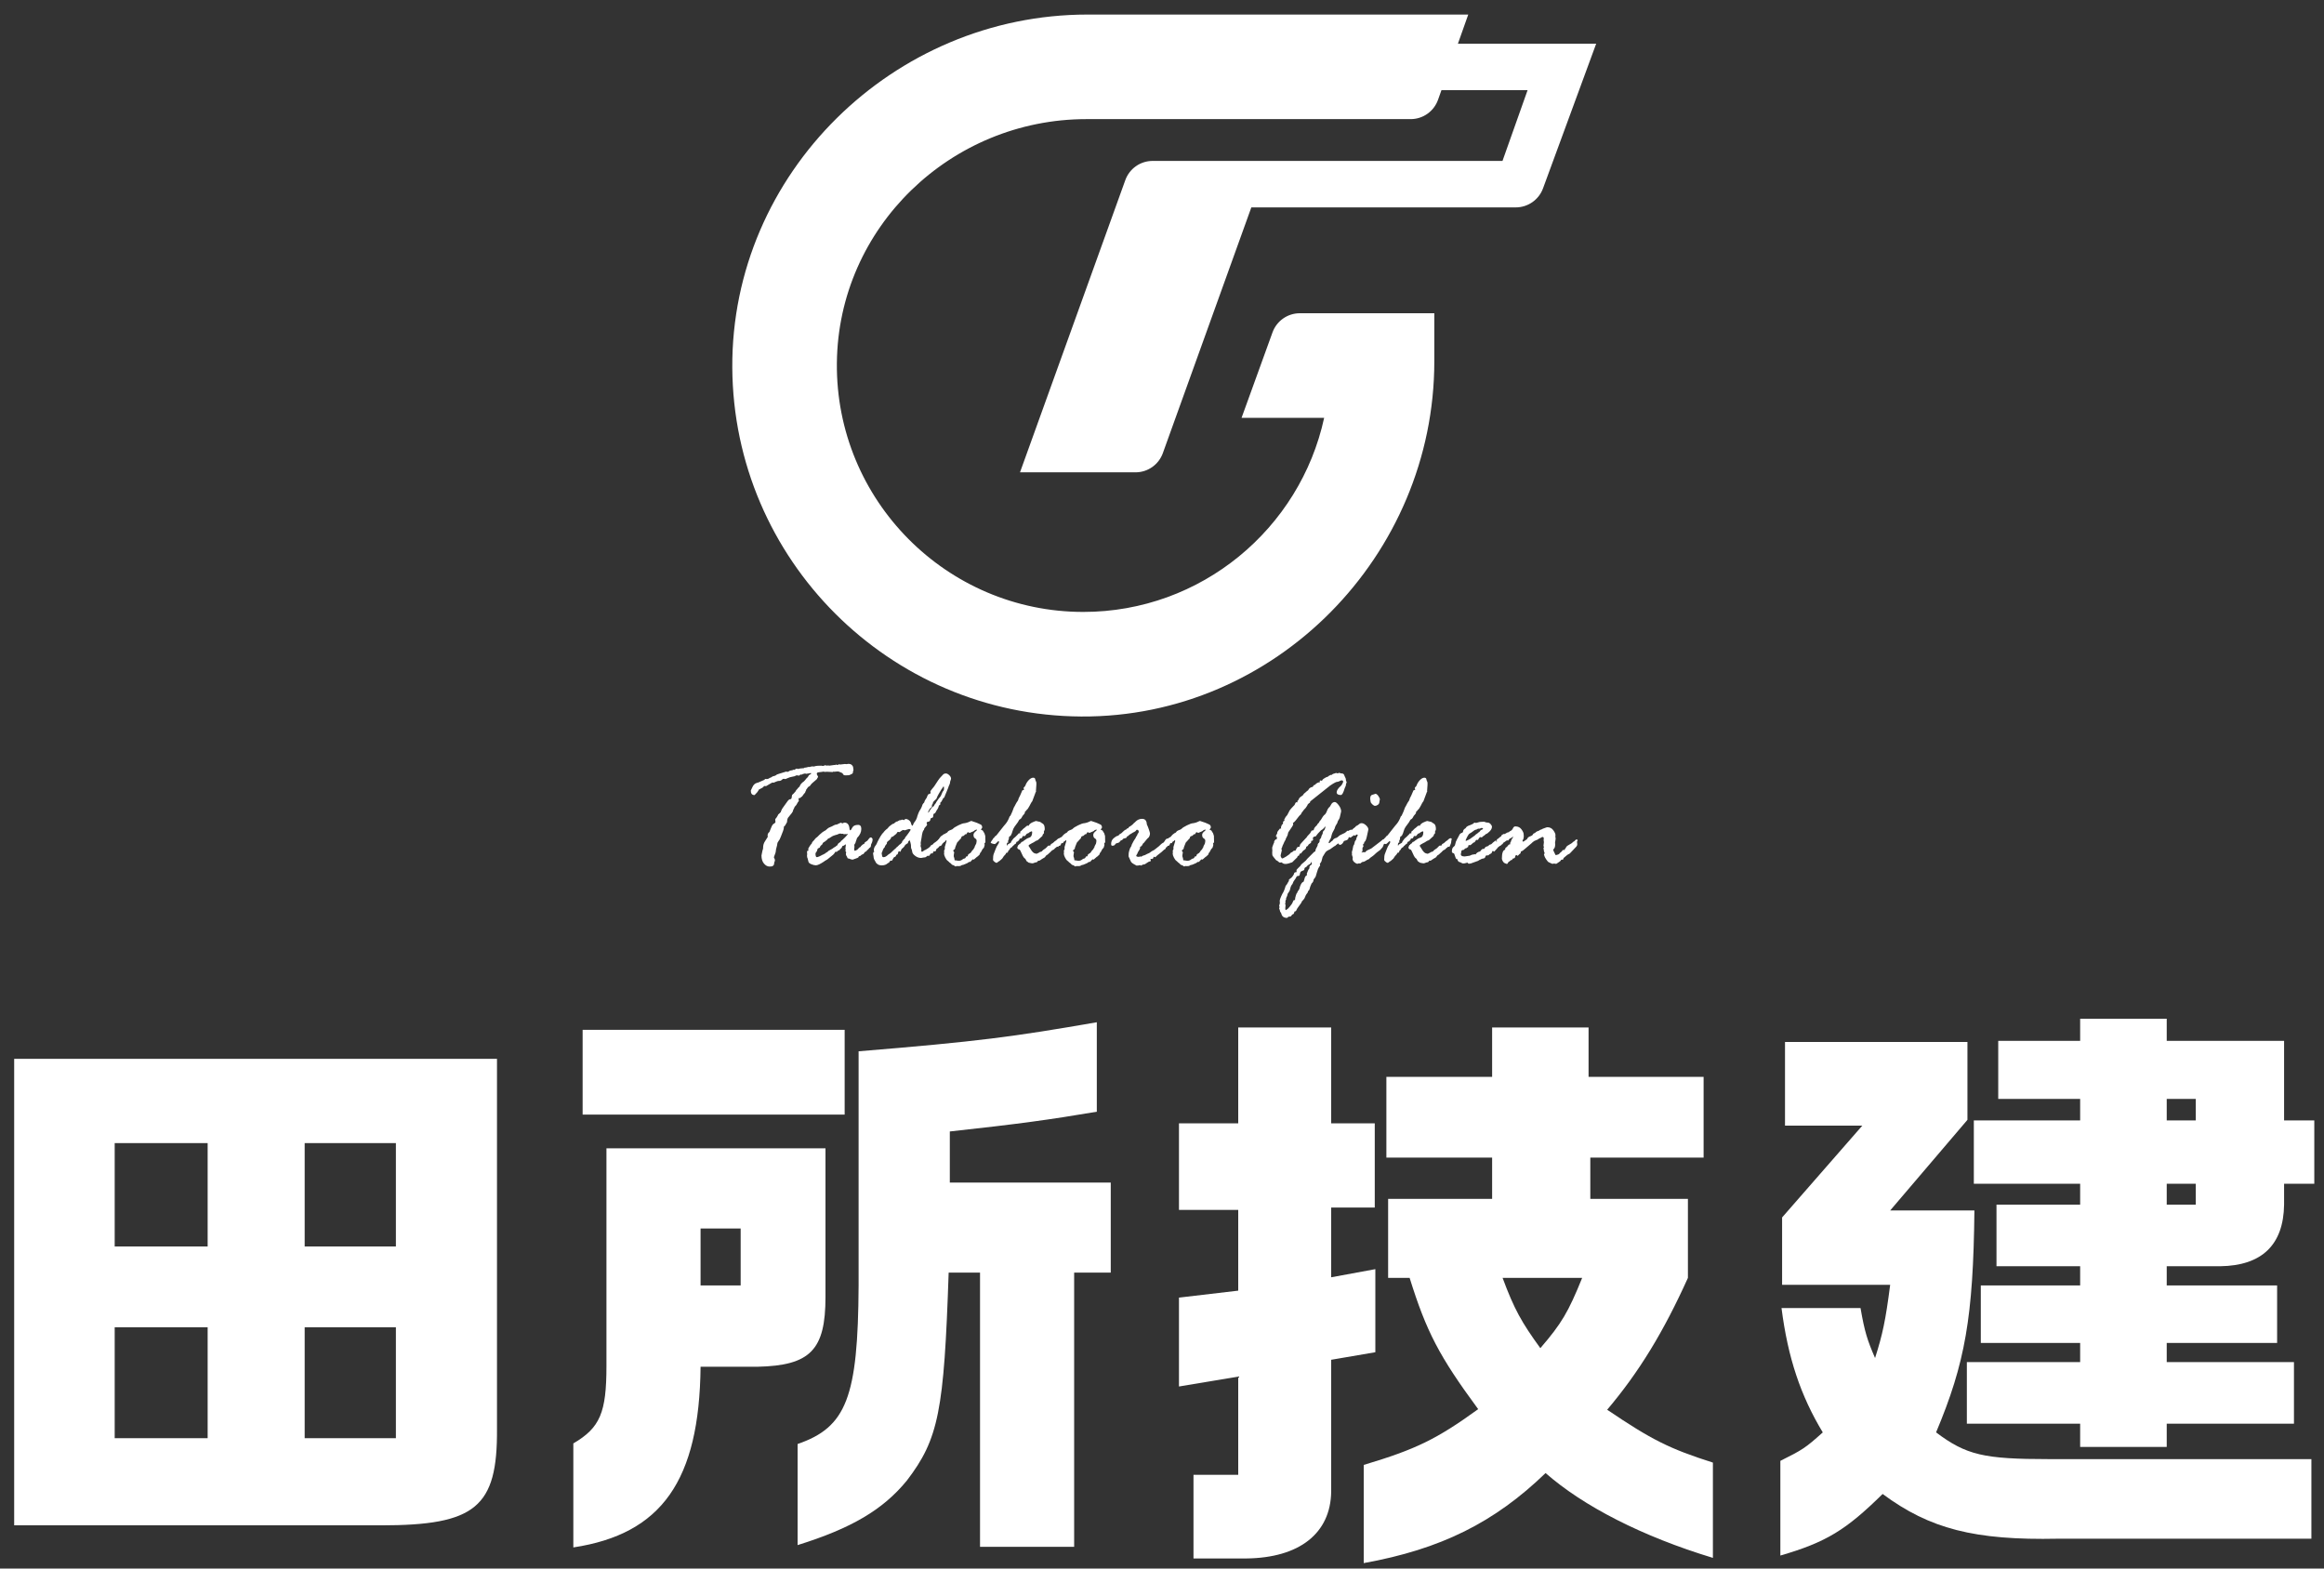
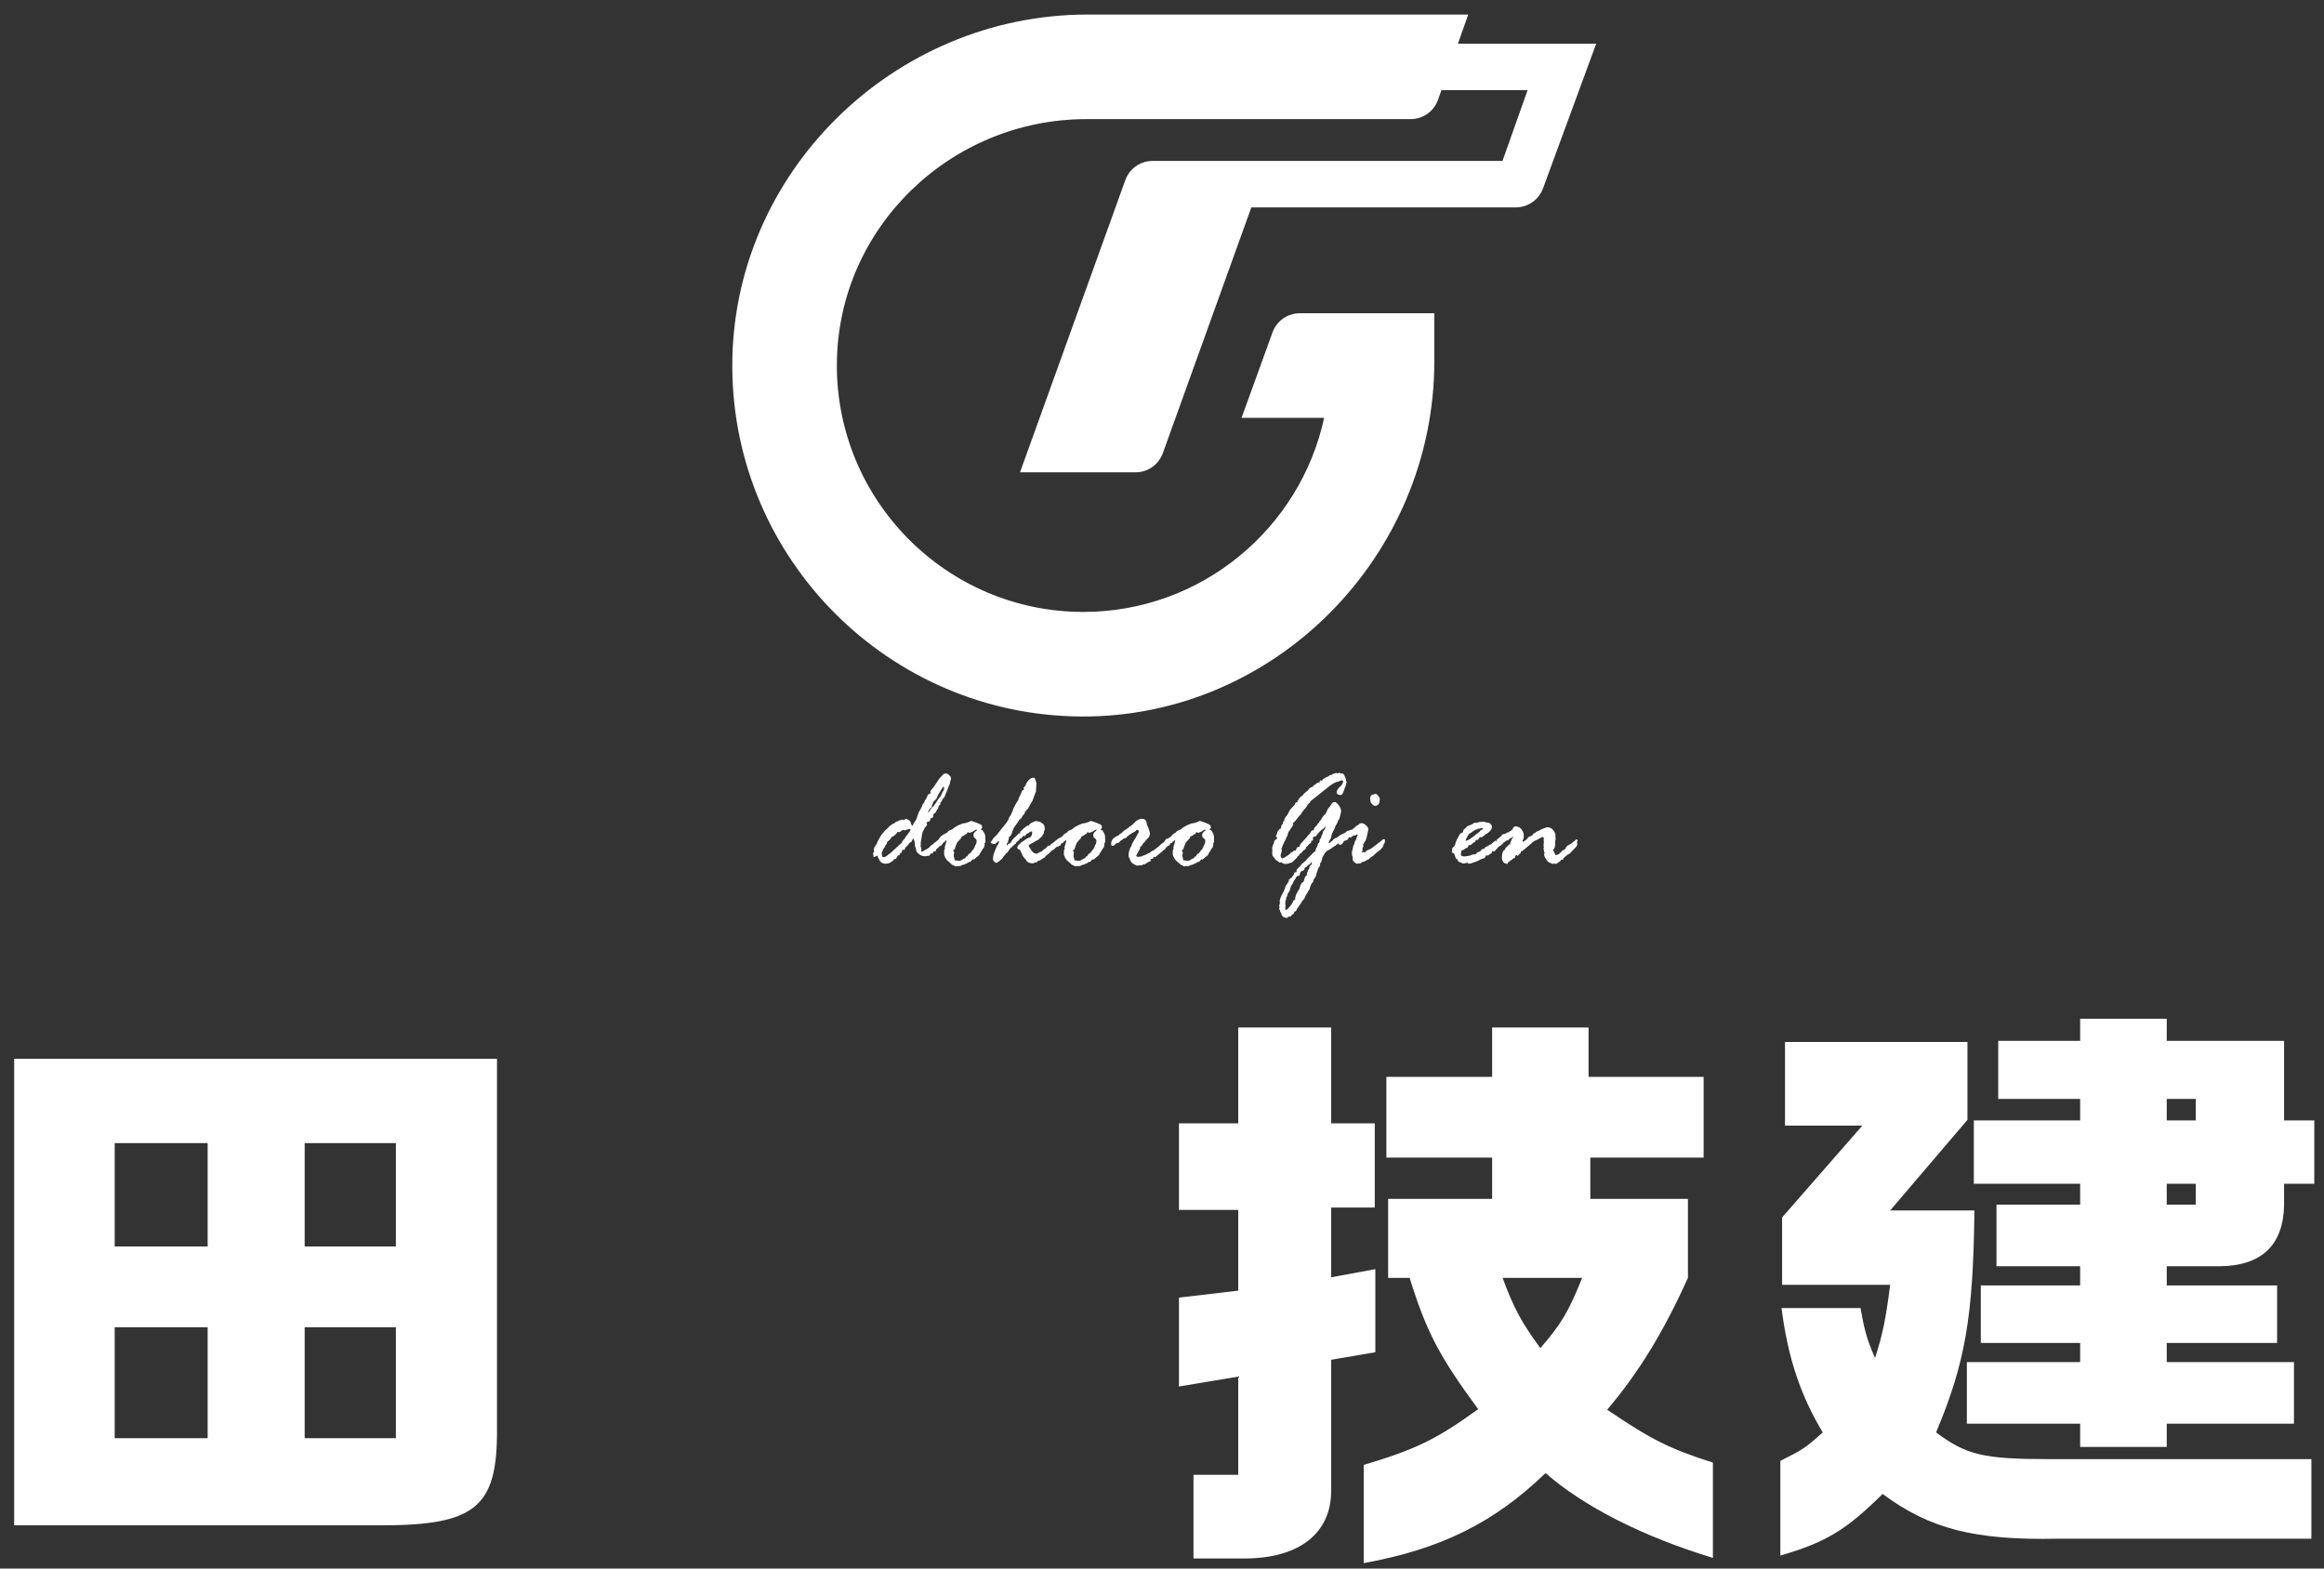
<svg xmlns="http://www.w3.org/2000/svg" viewBox="0 0 800 540">
  <rect x="0" y="0" width="800" height="540" fill="#333333" stroke="none" />
  <defs>
    <style>.cls-1{fill:#fff;stroke-width:0px;}</style>
  </defs>
  <g id="_レイヤー_3">
    <path class="cls-1" d="M171.08,364.53v127.4c.2,27-7.4,33.2-40,33.2H4.88v-160.6h166.2ZM71.48,429.13v-35.6h-32v35.6h32ZM71.48,456.93h-32v38.2h32v-38.2ZM136.28,429.13v-35.6h-31.4v35.6h31.4ZM104.88,456.93v38.2h31.4v-38.2h-31.4Z" />
-     <path class="cls-1" d="M284.16,395.33v51.2c0,18.2-5.2,23.6-23.4,24h-19.6c-.4,39.2-13.4,57.6-43.8,62.2v-35.8c9.2-5.4,11.4-10.6,11.4-26.6v-75h75.4ZM200.56,354.53h90.2v29.2h-90.2v-29.2ZM254.96,442.53v-19.6h-13.8v19.6h13.8ZM295.56,361.93c41.4-3.4,53.2-5,82-10v30.8c-16.6,2.8-26.8,4.2-50.6,6.8v17.6h55.4v31h-12.6v94.4h-32.4v-94.4h-10.8c-1.6,47.6-3.4,57.2-14.4,71.6-8.2,10-19,16.4-37.6,22.2v-34.8c16.8-5.8,20.8-16,21-54.6v-80.6Z" />
    <path class="cls-1" d="M405.84,386.73h20.4v-33h32v33h15v29h-15v24l15.2-2.8v28.6l-15.2,2.6v45.4c-.2,14.4-11,22.8-29.2,23h-18.2v-28.8h15.4v-33.8l-20.4,3.4v-30.6l20.4-2.4v-27.8h-20.4v-29.8ZM477.84,439.93v-27.2h35.8v-14.2h-36.4v-27.8h36.4v-17h33.2v17h39.6v27.8h-39v14.2h33.6v27.2c-8.4,18.6-16.8,32.4-27.8,45.4,15.4,10.4,21.4,13.4,36.4,18.2v32.8c-24.4-7.4-44.6-17.8-57.6-29.2-17.6,17-36,26.2-62.6,31v-33.8c18-5.4,25-8.8,39.4-19.2-13.4-18.2-17.8-26.6-23.6-45.2h-7.4ZM517.24,439.93c4,10.8,6.6,15.4,13,24.2,7.4-8.6,9.6-12.4,14.4-24.2h-27.4Z" />
    <path class="cls-1" d="M640.46,450.33c1.4,8.2,2.4,11.2,5,17.2,2.6-8.2,3.6-12.8,5.2-25.2h-37.2v-23.2l27.6-31.6h-26.6v-28.8h62.8v26.8l-26.6,31.2h29c-.4,36.8-3.2,52.6-13.2,76.4,10.4,7.8,16.4,9.2,38.8,9.2h90.4v27.4h-87.2c-28.8.6-44.2-3.4-60.4-15.4-12.6,12.4-19.4,16.6-35.2,21.2v-32.6c7.6-3.8,8.6-4.4,14.6-9.8-7.6-12.6-12-25.6-14.2-42.8h27.2ZM716.06,468.93v-6.6h-34.2v-19.8h34.2v-6.6h-28.8v-21.2h28.8v-7.2h-36.6v-21.8h36.6v-7.4h-28.2v-20h28.2v-7.6h29.8v7.6h40.4v27.4h10.4v21.8h-10.4v7.2c-.2,13.8-7.6,21-22,21.2h-18.4v6.6h38v19.8h-38v6.6h43.8v21.2h-43.8v8h-29.8v-8h-39v-21.2h39ZM755.86,385.73v-7.4h-10v7.4h10ZM745.86,414.73h10v-7.2h-10v7.2Z" />
  </g>
  <g id="_レイヤー_4">
-     <path class="cls-1" d="M263.02,268.52l.43-.36.51.05c.29,0,.53-.08.74-.23s.37-.24.5-.25.28-.1.46-.25.44-.26.77-.32c.34-.06.58-.17.74-.32s.33-.25.52-.29c.2-.04.42-.11.67-.22l2.31-.71s.13.03.28.1h.1c.2,0,.4-.08.6-.24s.43-.24.7-.24c.17,0,.5-.1.99-.3l.15.15c.27-.3.5-.46.69-.46h.15s.19.03.46.1c.42-.14.77-.2,1.04-.2l.58-.05s.08.02.15.05c.14-.15.32-.25.56-.28h.28l1.04-.25.3.1c.2-.17.52-.25.94-.25h.25l.25.05s.19-.05.47-.15.96-.15,2.04-.15l.66.1c.42-.17.65-.25.69-.25l.71.15.28-.1h.1s.12.03.25.1h.05l1.83-.25s.1.02.2.05c.13-.12.24-.18.3-.18l.48.13c.13,0,.37-.09.71-.28l.15.15,1.73-.2.63.05.56-.1c.56,0,.98.15,1.26.44s.42.6.42.9l.1.79-.15.43-.05.51c-.08.2-.21.34-.38.41,0,.03-.08.07-.23.11s-.3.11-.46.22-.65.15-1.5.15c-.42,0-.69-.13-.81-.39s-.25-.41-.38-.44l-1.09-.46s-.13-.05-.3-.05h-.2l-1.04.1s-.13-.02-.28-.05c-.22.1-.34.15-.35.15l-1.88-.1-.76.05-.53-.1c-.07,0-.19.03-.36.08s-.52.09-1.07.13c-.54.03-.81.2-.81.51,0,.19.07.39.22.61s.22.4.22.53c-.25.36-.38.58-.38.69-.07.05-.19.16-.36.33s-.48.44-.94.8c-.46.36-.77.7-.94,1-.17.3-.37.46-.61.46-.3.29-.52.55-.63.79l-.2.2s-.05.11-.05.23c0,.1-.05.2-.15.3l-.23.61c-.12.05-.47.49-1.04,1.32l-.3.15-.3.36h-.36c-.15,0-.23.1-.23.3l.1.74c-.25.22-.46.52-.61.89l-.3.51c-.36.36-.53.55-.53.58,0,.08-.17.45-.51,1.09l-.05.25c0,.29-.59,1.12-1.78,2.49-.17.32-.27.81-.3,1.47-.51,1-.85,1.48-1.04,1.45-.03.64-.14,1.17-.32,1.57s-.41,1-.69,1.79-.57,1.35-.88,1.69l-.1.2c-.07.14-.15.27-.25.41-.03.46-.2,1.18-.48,2.18l-.15,1.09-.51,1.42c-.05.1-.08.2-.08.3,0,.07.05.2.17.39.11.19.17.38.17.55,0,.24-.04.43-.13.57-.08.14-.13.33-.13.57,0,.52-.28.87-.84,1.04h-.2l-.53.05c-.71,0-1.35-.34-1.93-1.02-.58-.68-.86-1.61-.86-2.79,0-.07.05-.33.15-.77s.16-.74.18-.88c.02-.14.06-.28.13-.42.07-.14.1-.35.1-.62,0-.83.21-1.55.62-2.16.41-.61.69-1.05.83-1.32.03-.12.09-.19.18-.23-.05-.14-.08-.3-.08-.51,0-.49.21-.89.63-1.19.03-.14.09-.29.18-.47.08-.18.26-.61.53-1.29.27-.69.63-1.09,1.07-1.21-.02-.03.08-.17.3-.41l-.1-.89c0-.14.15-.36.46-.69l.43-.71c.07-.29.29-.55.66-.79.1-.17.21-.27.33-.3.02-.07.09-.28.22-.63s.4-.8.81-1.33c.41-.53.81-1.09,1.19-1.66s.73-.87,1.04-.89c.31-.02.49-.19.52-.53l.15-.94c.49-.42.79-.72.89-.89l.36-.41c.07-.24.16-.39.27-.47.11-.08.25-.23.42-.47.17-.24.38-.45.63-.63.22-.69.72-1.29,1.5-1.8l.41-.43c.29-.41.52-.68.71-.83.19-.14.33-.33.42-.57.09-.24.27-.42.55-.53.27-.12.41-.25.41-.41,0-.07-.07-.1-.2-.1s-.36.05-.69.15h-.2l-.46.1h-.15l-.43-.1c-.3.1-.54.15-.71.15-.03.03-.14.11-.33.23h-.56l-.3.3-.23.05-.66-.1c-.2,0-.45.1-.74.3,0,.03-.28.09-.83.18-.55.08-1.07.24-1.56.47-.49.23-.79.34-.89.34l-.46-.1h-.05c-.22,0-.42.11-.61.33-.19.22-.46.36-.81.41h-.3c-.25,0-.6.1-1.03.3s-.66.3-.7.3l-.46-.05c-.2.14-.38.23-.52.28-.14.05-.28.13-.42.24s-.27.19-.41.24-.29.14-.47.28-.32.2-.42.2h-.1l-.31-.05c-.12,0-.27.11-.46.32s-.36.34-.52.39-.31.13-.46.24-.29.17-.45.19c-.08.08-.2.27-.36.56s-.35.54-.58.75-.39.38-.47.5-.15.18-.22.18c-.83,0-1.25-.52-1.25-1.55l.51-1.09c.36-.86.9-1.39,1.62-1.57.19,0,.67-.19,1.45-.56l.99-.43Z" />
-     <path class="cls-1" d="M296.71,290.99l.41-.36c.25,0,.41-.11.46-.34s.23-.41.54-.55.6-.41.87-.83c.27-.42.55-.62.84-.62.1,0,.22.08.35.25.14.17.2.3.2.41,0,.56-.17,1.13-.51,1.73l-.1.71-.18.33c-.25.14-.42.28-.5.43s-.27.34-.6.56l-.25.36c-.37.12-.62.31-.75.58s-.3.42-.53.46-.48.2-.75.51c-.17.08-.37.16-.61.23l-.05.25c-.17.17-.44.3-.8.41-.36.1-.63.2-.81.29s-.3.14-.37.14c-.32,0-.62-.06-.89-.19-.27-.13-.55-.21-.84-.24-.1-.1-.16-.21-.18-.33-.02-.12-.1-.28-.25-.47s-.23-.46-.23-.8l.1-.48c0-.07-.04-.15-.13-.25s-.13-.19-.13-.25.02-.12.05-.15.05-.08.05-.15c0-.08-.02-.18-.05-.28s-.05-.19-.05-.25l.15-1.24c0-.1-.03-.15-.1-.15s-.19.08-.37.25-.38.25-.62.25c-.14.1-.25.31-.33.63-.14.17-.3.32-.51.46l-.1.15c-.03.12-.16.22-.38.29-.22.08-.37.17-.46.29l-.25.25-.48-.05s-.13.18-.28.44-.35.48-.58.65l-1.93,1.57c-.2.14-.5.3-.89.51l-.15.15c-1.35.9-2.31,1.35-2.87,1.35-.46,0-.99-.13-1.6-.38s-.94-.56-.99-.91l-.25-1.04c-.15-.24-.23-.57-.23-.99,0-.2.02-.34.05-.41v-.15l-.05-.84c0-.2.16-.3.48-.3l-.05-.69c0-.07.15-.33.44-.8s.5-.73.6-.8l.25-.33c-.02-.2.1-.42.36-.65.25-.23.46-.46.61-.7s.44-.5.87-.79l.76-.76c.59-.59,1.24-1.07,1.93-1.42.1-.03.31-.2.62-.51s.67-.53,1.07-.67.79-.33,1.17-.55c.38-.22.68-.33.9-.33h.2c.07,0,.52-.21,1.35-.63h.15c.07,0,.23.07.48.2h.05l.41-.2c.07-.03.15-.05.25-.05,1.05,0,1.63.73,1.73,2.18.03.3.12.46.25.46.17,0,.41-.31.72-.93s.98-.93,2-.93c.73,0,1.09.47,1.09,1.4,0,1.1-.49,2.14-1.47,3.12-.07.14-.12.29-.15.46l-.36,1.04v.05c0,.1-.07.24-.22.42-.14.18-.21.33-.21.47l.05.63-.1.71c0,.32.06.53.18.63.54-.14.93-.36,1.18-.67.25-.31.42-.49.52-.52l.25-.1c.15-.25.33-.47.53-.63ZM288.28,290.99c.07-.37.28-.66.62-.85s.55-.39.62-.6c.32-.24.78-.66,1.38-1.27.6-.61.9-.98.9-1.12,0-.05-.03-.08-.1-.08h-.05l-.2.13-.46-.05-.48.05-.36-.18-.33.05-.51-.1c-.27,0-.5.05-.7.17s-.57.23-1.12.37c-.55.14-1.05.37-1.49.7s-.76.5-.96.5c-.12.25-.52.62-1.19,1.09-.41.14-.67.43-.79.89-.44.36-.66.56-.66.61l-.18.43c-.14.12-.3.22-.51.29s-.32.25-.36.53c-.03.28-.15.53-.34.76-.2.23-.29.41-.29.55,0,.83.16,1.24.48,1.24.13,0,.42-.09.85-.27s.68-.3.75-.37c.07-.07.2-.14.41-.2l.48-.25c.07-.07.14-.11.23-.13s.17-.07.25-.17.24-.19.46-.3.39-.26.51-.44c.29-.17.75-.43,1.4-.79l.53-.41c.37-.17.6-.31.69-.43.08-.12.25-.24.51-.36Z" />
-     <path class="cls-1" d="M300.74,295.11l-.2-1.29c0-.1.05-.26.15-.48.1,0,.19-.03.25-.1l-.15-.46c0-.59.17-1.1.5-1.54.33-.43.51-.72.55-.88.03-.15.27-.65.72-1.49s.78-1.38,1-1.61l.15-.33.2-.05c.39-.63.94-1.19,1.65-1.7.24-.37.52-.68.86-.91s.57-.41.69-.51.3-.17.53-.2l.1-.05c.49-.49.92-.74,1.27-.74.12-.12.36-.25.71-.41h.28c.1,0,.2-.03.31-.1s.2-.1.3-.1c.07,0,.25.07.53.2.27-.27.49-.41.66-.41.36,0,.72.14,1.08.41s.6.6.7.99.19.62.25.69c.07.07.14.15.2.25.13,0,.31-.31.53-.94l.31-.41c.46-.59.77-1.29.95-2.08.03-.03.08-.17.15-.42.07-.25.25-.66.54-1.26.49-.71.84-1.44,1.05-2.18l.31-.46c.2-.14.32-.28.33-.44s.07-.31.15-.44.18-.3.29-.5c.11-.19.2-.33.27-.39s.17-.3.3-.7.3-.62.5-.67c.2-.05.39-.14.6-.28l.05-.18-.1-.36c0-.2.22-.56.67-1.07.45-.51.77-.93.96-1.26.2-.33.53-.84.99-1.52.47-.69.8-1.1,1-1.26l.58-.61c.27-.39.65-.58,1.14-.58.37,0,.76.2,1.17.6s.61.79.61,1.18c0,.14-.09.45-.28.94l-.05.3c0,.27-.09.59-.28.96s-.3.66-.33.86l-1.42,3.48c-.17.07-.27.12-.3.15-.44.96-.79,1.49-1.04,1.57v.51c0,.19-.12.32-.36.41l-.1.05c-.15.64-.35,1.11-.58,1.4s-.41.58-.52.88c-.11.3-.28.46-.52.5s-.36.36-.36.99c-.07.34-.24.51-.51.51-.25,0-.42.22-.48.66s-.4.68-.99.71c-.17.1-.27.22-.3.36l.2.63c0,.1-.31.5-.94,1.19l-.2.66c-.32.12-.58.99-.79,2.62l-.3,1.75.05.69-.1.36.3,1.04-.05.58c0,.27.1.41.3.41.1,0,.33-.15.69-.46l.36-.15c1.06-.54,1.72-1.07,1.98-1.57.07-.07.19-.14.37-.2.18-.07.31-.16.39-.28.08-.12.15-.2.2-.25,1.03-.68,1.7-1.27,2-1.78.3-.51.62-.81.94-.91l.2-.2c.2-.17.37-.25.51-.25.29,0,.43.08.43.25l-.2.71c.17.46.25.72.25.79,0,.59-.26.96-.79,1.09-.22.22-.39.47-.52.76s-.4.47-.83.53c-.29.41-.55.67-.79.8s-.36.26-.36.39v.23c-.14.2-.25.34-.36.41l-.48-.1c-.07.2-.22.48-.46.84-.08-.07-.16-.1-.23-.1-.24,0-.43.14-.58.43s-.26.43-.33.43h-.58c-.08.05-.22.16-.41.33-.19.17-.5.25-.94.25l-.79.15c-.75,0-1.43-.24-2.06-.72s-.96-.92-1-1.32-.18-.88-.42-1.43l-.05-1.04c-.19-1.08-.4-1.62-.63-1.62l-.05.33-.2.1c-.1.52-.27.79-.51.79-.1.05-.21.14-.33.25l-.15.1c-.07.03-.17.18-.29.43s-.48.61-1.05,1.07c-.24.63-.42.94-.53.94l-.31-.2h-.05c-.14,0-.25.2-.33.6s-.25.6-.51.6c-.07,0-.13.11-.19.34s-.21.37-.45.43-.45.29-.63.7-.31.61-.38.61c-.03,0-.08-.02-.15-.05l-.43.1c-.08.12-.2.31-.36.58-.15.05-.29.12-.41.2-.53.51-1.22.76-2.08.76-.61,0-1.09-.13-1.45-.39-.36-.26-.57-.49-.64-.67s-.19-.42-.38-.7-.31-.62-.36-1.03ZM310.88,289.34l.18-.33c.29-.1.47-.36.56-.76.13-.1.48-.54,1.04-1.32s.84-1.21.84-1.29c-.17-.17-.36-.25-.58-.25-.03,0-.14.03-.3.1s-.34.12-.52.15-.37.1-.57.2l-.63-.1c-.19,0-.6.25-1.25.74l-.58-.1c-.1,0-.27.22-.51.66l-1.3,1.04h-.15c-.24,0-.4.21-.48.63-.29.37-.56.63-.81.77s-.43.35-.53.62v.33c-.47.52-.71.92-.71,1.19-.36.34-.59.7-.7,1.09s-.24.72-.39.99c.07.24.12.53.15.88s.2.52.51.52c.49,0,1.03-.3,1.62-.89.03-.03.18-.13.43-.28s.61-.45,1.05-.9.7-.68.75-.7c.17-.17.27-.25.3-.25l.2-.2c0-.07.07-.14.22-.23s.33-.26.57-.52.42-.42.55-.47.22-.12.27-.22.14-.18.25-.27c.12-.08.18-.18.18-.28l.05-.3.3-.25ZM319.69,279.03l-.25.74c.22-.03.42-.26.58-.69.51-.73.85-1.18,1.04-1.35.22,0,.38-.14.5-.42s.31-.55.6-.83c0-.12.13-.35.38-.69s.42-.58.5-.72.23-.33.47-.57.46-.64.67-1.22.39-.92.55-1.04.23-.36.23-.71c0-.49-.03-.74-.1-.74-.15,0-.27.1-.34.29s-.24.44-.5.75l-.86,1.45c-.34.58-.56,1.03-.67,1.37s-.24.54-.38.6-.32.22-.52.5l-.36.36c-.08.2-.15.45-.2.74l-.23.2v.48c0,.22-.13.42-.38.6s-.38.29-.38.34l-.33.56Z" />
+     <path class="cls-1" d="M300.74,295.11l-.2-1.29c0-.1.05-.26.15-.48.1,0,.19-.03.25-.1l-.15-.46c0-.59.17-1.1.5-1.54.33-.43.51-.72.55-.88.03-.15.27-.65.72-1.49s.78-1.38,1-1.61l.15-.33.2-.05c.39-.63.94-1.19,1.65-1.7.24-.37.52-.68.86-.91s.57-.41.69-.51.3-.17.53-.2l.1-.05c.49-.49.92-.74,1.27-.74.12-.12.36-.25.71-.41h.28c.1,0,.2-.03.31-.1s.2-.1.3-.1c.07,0,.25.07.53.2.27-.27.49-.41.66-.41.36,0,.72.14,1.08.41s.6.6.7.99.19.62.25.69c.07.07.14.15.2.25.13,0,.31-.31.53-.94l.31-.41c.46-.59.77-1.29.95-2.08.03-.03.08-.17.15-.42.07-.25.25-.66.54-1.26.49-.71.84-1.44,1.05-2.18l.31-.46c.2-.14.32-.28.33-.44s.07-.31.15-.44.18-.3.29-.5c.11-.19.2-.33.27-.39s.17-.3.3-.7.3-.62.5-.67c.2-.05.39-.14.6-.28l.05-.18-.1-.36c0-.2.22-.56.67-1.07.45-.51.77-.93.96-1.26.2-.33.53-.84.99-1.52.47-.69.8-1.1,1-1.26l.58-.61c.27-.39.65-.58,1.14-.58.37,0,.76.2,1.17.6s.61.79.61,1.18c0,.14-.09.45-.28.94l-.05.3c0,.27-.09.59-.28.96s-.3.66-.33.86l-1.42,3.48c-.17.07-.27.12-.3.15-.44.96-.79,1.49-1.04,1.57v.51c0,.19-.12.32-.36.41l-.1.05c-.15.64-.35,1.11-.58,1.4s-.41.58-.52.88c-.11.3-.28.46-.52.5s-.36.36-.36.99c-.07.34-.24.51-.51.51-.25,0-.42.22-.48.66s-.4.68-.99.71c-.17.1-.27.22-.3.36l.2.63c0,.1-.31.5-.94,1.19l-.2.66c-.32.12-.58.99-.79,2.62l-.3,1.75.05.69-.1.36.3,1.04-.05.58c0,.27.1.41.3.41.1,0,.33-.15.69-.46l.36-.15c1.06-.54,1.72-1.07,1.98-1.57.07-.07.19-.14.37-.2.18-.07.31-.16.39-.28.08-.12.15-.2.2-.25,1.03-.68,1.7-1.27,2-1.78.3-.51.62-.81.94-.91l.2-.2c.2-.17.37-.25.51-.25.29,0,.43.08.43.25l-.2.71c.17.46.25.72.25.79,0,.59-.26.96-.79,1.09-.22.22-.39.47-.52.76s-.4.47-.83.53c-.29.41-.55.67-.79.8s-.36.26-.36.39v.23c-.14.2-.25.34-.36.41l-.48-.1c-.07.2-.22.48-.46.84-.08-.07-.16-.1-.23-.1-.24,0-.43.14-.58.43s-.26.43-.33.43h-.58l-.79.15c-.75,0-1.43-.24-2.06-.72s-.96-.92-1-1.32-.18-.88-.42-1.43l-.05-1.04c-.19-1.08-.4-1.62-.63-1.62l-.05.33-.2.1c-.1.52-.27.79-.51.79-.1.05-.21.14-.33.25l-.15.1c-.07.03-.17.18-.29.43s-.48.61-1.05,1.07c-.24.63-.42.94-.53.94l-.31-.2h-.05c-.14,0-.25.2-.33.6s-.25.6-.51.6c-.07,0-.13.11-.19.34s-.21.37-.45.43-.45.29-.63.7-.31.61-.38.61c-.03,0-.08-.02-.15-.05l-.43.1c-.08.12-.2.31-.36.58-.15.05-.29.12-.41.2-.53.51-1.22.76-2.08.76-.61,0-1.09-.13-1.45-.39-.36-.26-.57-.49-.64-.67s-.19-.42-.38-.7-.31-.62-.36-1.03ZM310.88,289.34l.18-.33c.29-.1.47-.36.56-.76.13-.1.48-.54,1.04-1.32s.84-1.21.84-1.29c-.17-.17-.36-.25-.58-.25-.03,0-.14.03-.3.1s-.34.12-.52.15-.37.1-.57.2l-.63-.1c-.19,0-.6.25-1.25.74l-.58-.1c-.1,0-.27.22-.51.66l-1.3,1.04h-.15c-.24,0-.4.21-.48.63-.29.37-.56.63-.81.77s-.43.35-.53.62v.33c-.47.52-.71.92-.71,1.19-.36.34-.59.7-.7,1.09s-.24.72-.39.99c.07.24.12.53.15.88s.2.52.51.52c.49,0,1.03-.3,1.62-.89.03-.03.18-.13.43-.28s.61-.45,1.05-.9.7-.68.75-.7c.17-.17.27-.25.3-.25l.2-.2c0-.07.07-.14.22-.23s.33-.26.57-.52.42-.42.55-.47.22-.12.27-.22.14-.18.25-.27c.12-.08.18-.18.18-.28l.05-.3.3-.25ZM319.69,279.03l-.25.74c.22-.03.42-.26.58-.69.51-.73.85-1.18,1.04-1.35.22,0,.38-.14.5-.42s.31-.55.6-.83c0-.12.13-.35.38-.69s.42-.58.5-.72.23-.33.47-.57.46-.64.67-1.22.39-.92.55-1.04.23-.36.23-.71c0-.49-.03-.74-.1-.74-.15,0-.27.1-.34.29s-.24.44-.5.75l-.86,1.45c-.34.58-.56,1.03-.67,1.37s-.24.54-.38.6-.32.22-.52.5l-.36.36c-.08.2-.15.45-.2.74l-.23.2v.48c0,.22-.13.42-.38.6s-.38.29-.38.34l-.33.56Z" />
    <path class="cls-1" d="M336.41,294.9l-1.19,1.04c-.07-.07-.14-.1-.2-.1-.17,0-.38.15-.62.46-.25.3-.42.46-.52.46l-.25-.05c-.42.32-.73.51-.92.56s-.41.14-.67.28-.5.21-.71.23-.38.09-.52.22-.47.19-.99.19l-.41-.05c-.22.1-.36.15-.43.15-.14,0-.28-.07-.43-.22s-.32-.22-.5-.24-.36-.14-.55-.36-.36-.37-.52-.46-.29-.2-.39-.36l-.36-.3c-.29-.2-.57-.58-.84-1.12-.27-.54-.41-.96-.41-1.27v-.1l.05-.48-.05-.56c.07-.07.15-.21.25-.43v-.81l.61-2.03c.03-.08-.03-.19-.2-.33-.17.25-.34.41-.51.46-.17.05-.29.17-.34.36-.06.19-.16.28-.29.28l-.31-.1s-.11.21-.23.52-.32.47-.61.47c-.31,0-.46-.12-.46-.36l.05-.46-.15-.63c0-.14.14-.4.41-.8s.52-.63.75-.69.42-.22.58-.48.51-.58,1.06-.95c.3-.07.57-.29.79-.66.24-.19.55-.34.93-.46s.67-.29.86-.52.77-.58,1.73-1.07c.96-.48,1.66-.72,2.1-.72.14,0,.32-.04.56-.11s.46-.14.66-.2c.2-.06.42-.15.64-.28.22-.13.4-.19.53-.19l.74.25c.54.15.87.26.99.33.03.03.21.11.52.22.31.11.64.26.97.44.33.19.5.53.5,1.04-.29.42-.43.65-.43.69,0,.07.2.17.59.3.14.25.34.58.61.99l.28.89.05,2.08-.05.2c-.19.17-.28.28-.28.33l.08.51-.2.71c-.05.22-.14.36-.25.43-.12.07-.19.15-.23.25l-.15.2c-.03.05-.11.2-.22.44s-.23.44-.37.57-.22.3-.25.48c-.03.19-.12.32-.25.41s-.23.17-.29.27-.16.17-.29.24ZM328.52,295.56l.1.58.05.05h.41l.13.05c.34.07.59.1.76.1.52,0,.94-.13,1.25-.39s.56-.39.75-.39.34-.13.47-.38.21-.38.24-.38h.35l.1-.05c0-.39.17-.67.52-.84.35-.17.59-.39.74-.67s.31-.49.49-.63c.19-.14.31-.33.38-.57l.2-.3c.07-.07.1-.19.1-.38l.48-.91c.1-.42.15-.75.15-.99,0-.36-.18-.63-.54-.84s-.54-.6-.54-1.19c0-.39.2-.75.6-1.08s.6-.53.6-.6c0-.1-.05-.15-.15-.15-.05,0-.25.07-.58.2-.12.24-.72.55-1.8.94-.35-.17-.55-.25-.58-.25-.1,0-.2.1-.3.3s-.2.35-.3.43h-.33s-.14.11-.33.33c-.19.22-.42.33-.71.33l-.3.3c.02.27-.15.55-.51.84l-.28.33c-.17.2-.39.44-.66.71l-.46,1.14c-.19.44-.28.77-.28.99-.05.1-.17.21-.34.32s-.27.25-.27.42c0,.03.06.12.18.25.12.14.18.24.18.3l-.1.33-.1.94.25.81Z" />
    <path class="cls-1" d="M341,290.1v-.1l.15-.15c0-.1.1-.27.29-.5s.32-.41.37-.55.13-.24.25-.3.22-.19.32-.37.29-.35.6-.52l2.59-3.28c.29-.36.5-.6.63-.74.56-.69,1-1.52,1.34-2.49.07-.1.17-.2.3-.3.42-.83.81-1.77,1.17-2.82l.25-.41c.02-.05.16-.33.43-.83.27-.5.47-.82.6-.95.13-.14.25-.45.37-.94l.56-1.12c.15-.34.38-.88.69-1.62.42-.15.63-.25.63-.28,0-.07-.03-.14-.08-.23s-.09-.16-.13-.23c.07-.24.2-.43.41-.58l.1-.1c0-.07.07-.2.2-.41l.05-.15c.3-.68.7-1.24,1.18-1.7s.94-.69,1.38-.69c.41,0,.63.15.69.46s.13.55.24.75.17.39.17.6v.63l-.15,2.18s.02.1.05.2c-.15.14-.25.31-.28.53l-1.04,2.79c-.08.02-.26.28-.53.79l-.38.74c-.41.78-.72,1.23-.94,1.35l-.15.2c-.19.27-.35.41-.48.41,0,.42-.15.77-.44,1.05s-.52.59-.67.94-.44.62-.86.83c-.14.27-.3.57-.51.89l-1.14,1.55c-.3.42-.54.94-.7,1.54s-.33,1.03-.5,1.28l-.1.25c-.39.24-.58.38-.58.43,0,.08-.03.36-.1.81-.14.36-.22.55-.25.58l.05.56-.33.05s-.08.18-.15.43v.51l.05.05c.07,0,.14-.12.23-.36.24-.17.54-.35.91-.53l.18-.1c.14-.41.27-.66.41-.76l.51-.69.74-.63c.69-.68,1.04-1.04,1.04-1.09,0-.03.02-.07.05-.1l.36.05.18-.1-.08-.46s.14-.12.38-.3l.79-.79.41-.3c.13-.12.31-.27.52-.46s.38-.28.52-.28l.3.1c.2-.51.65-.91,1.35-1.22.69-.3,1.1-.46,1.22-.46l1.45.33c.14.14.43.33.88.6.45.26.67.91.67,1.94,0,.1-.1.36-.31.79l.05.46c0,.1-.14.28-.41.53l-.15.51-1.47,1.35c-.17.12-.34.2-.52.25s-.36.15-.55.3c-.19.15-.6.38-1.25.7s-.96.57-.96.77c0,.07.11.26.34.57s.39.58.5.8.29.47.57.76.52.45.72.48.41.08.63.15c.02-.03.17-.11.46-.22.29-.11.5-.23.63-.37l.36-.1c.24-.03.4-.14.5-.3s.33-.37.72-.6.7-.49.93-.79.44-.44.62-.44h.3c.24,0,.37-.17.41-.51.46-.2.79-.42.99-.65s.43-.41.69-.55l.15-.1c.46-.49.84-.74,1.14-.74.17,0,.29.08.36.25-.14.56-.2.95-.2,1.17,0,.15-.1.46-.29.91s-.3.69-.32.69l-.28-.1h-.05c-.1,0-.2.06-.3.18s-.2.19-.3.23-.21.14-.32.3-.28.3-.52.39-.43.22-.57.39-.25.28-.32.33-.14.11-.2.19-.14.14-.23.19-.19.15-.32.3-.29.28-.5.38-.36.26-.47.47-.25.36-.43.44-.43.23-.75.43l-.69.48c-.17.1-.27.15-.3.15h-.08l-.25-.05c-.07,0-.1.05-.1.15-.2.29-.39.43-.56.43-.19,0-.42.06-.7.18s-.49.18-.62.18c-.24,0-.69-.08-1.35-.25-.14-.15-.29-.26-.46-.33s-.38-.38-.63-.94l-.36-.3c-.29-.2-.75-1.07-1.4-2.59l-.23-.3c-.54-.12-.81-.38-.81-.79,0-.08.1-.33.3-.74l.25-.15c.1-.2.22-.32.37-.36s.27-.16.37-.37.25-.32.46-.32h.1c.24-.24.47-.42.7-.55s.42-.26.56-.39.52-.3,1.12-.51.9-.85.9-1.93c0-.1-.08-.17-.25-.2-.49.17-.85.39-1.09.66-.34.03-.6.21-.79.52s-.36.47-.51.47l-.48-.05c-.1,0-.2.14-.3.42s-.24.42-.41.42h-.2l-.33.15-.1.41c-.39.42-.7.63-.94.63l-.2.58c-.27.1-.58.36-.94.76l-.15.1c-.14.15-.24.28-.3.38s-.17.15-.3.15c-.22.14-.42.42-.58.84-.2,0-.34.16-.41.47s-.21.47-.43.47h-.2c-.17.39-.31.63-.43.72s-.25.23-.41.42-.27.37-.36.56-.25.38-.51.58-.45.37-.58.51l-.41.25c-.22.15-.36.26-.43.33s-.15.1-.25.1c-.17,0-.41-.13-.72-.39s-.47-.46-.47-.6c0-.98.08-1.68.25-2.08l.69-1.78c.2-.54.44-1.02.72-1.42s.42-.69.42-.86c0-.24-.08-.36-.25-.36-.59.59-.98.94-1.17,1.04-.96-.12-1.45-.31-1.45-.58Z" />
    <path class="cls-1" d="M377.64,294.9l-1.19,1.04c-.07-.07-.14-.1-.2-.1-.17,0-.38.15-.62.46-.25.3-.42.46-.52.46l-.25-.05c-.42.32-.73.51-.92.56s-.41.14-.67.28-.5.21-.71.23-.38.09-.52.22-.47.19-.99.19l-.41-.05c-.22.1-.36.15-.43.15-.14,0-.28-.07-.43-.22s-.32-.22-.5-.24-.36-.14-.55-.36-.36-.37-.52-.46-.29-.2-.39-.36l-.36-.3c-.29-.2-.57-.58-.84-1.12-.27-.54-.41-.96-.41-1.27v-.1l.05-.48-.05-.56c.07-.07.15-.21.25-.43v-.81l.61-2.03c.03-.08-.03-.19-.2-.33-.17.25-.34.41-.51.46-.17.05-.29.17-.34.36-.06.19-.16.28-.29.28l-.31-.1s-.11.21-.23.52-.32.47-.61.47c-.31,0-.46-.12-.46-.36l.05-.46-.15-.63c0-.14.14-.4.41-.8s.52-.63.75-.69.42-.22.58-.48.51-.58,1.06-.95c.3-.07.57-.29.79-.66.24-.19.55-.34.93-.46s.67-.29.86-.52.77-.58,1.73-1.07c.96-.48,1.66-.72,2.1-.72.14,0,.32-.04.56-.11s.46-.14.66-.2c.2-.06.42-.15.64-.28.22-.13.4-.19.53-.19l.74.25c.54.15.87.26.99.33.03.03.21.11.52.22.31.11.64.26.97.44.33.19.5.53.5,1.04-.29.42-.43.65-.43.69,0,.07.2.17.59.3.14.25.34.58.61.99l.28.89.05,2.08-.05.2c-.19.17-.28.28-.28.33l.08.51-.2.71c-.05.22-.14.36-.25.43-.12.07-.19.15-.23.25l-.15.2c-.03.05-.11.2-.22.44s-.23.44-.37.57-.22.3-.25.48c-.03.19-.12.32-.25.41s-.23.17-.29.27-.16.17-.29.24ZM369.75,295.56l.1.58.05.05h.41l.13.05c.34.07.59.1.76.1.52,0,.94-.13,1.25-.39s.56-.39.75-.39.34-.13.47-.38.21-.38.24-.38h.35l.1-.05c0-.39.17-.67.52-.84.35-.17.59-.39.74-.67s.31-.49.49-.63c.19-.14.31-.33.38-.57l.2-.3c.07-.07.1-.19.1-.38l.48-.91c.1-.42.15-.75.15-.99,0-.36-.18-.63-.54-.84s-.54-.6-.54-1.19c0-.39.2-.75.6-1.08s.6-.53.6-.6c0-.1-.05-.15-.15-.15-.05,0-.25.07-.58.2-.12.24-.72.55-1.8.94-.35-.17-.55-.25-.58-.25-.1,0-.2.1-.3.3s-.2.35-.3.43h-.33s-.14.11-.33.33c-.19.22-.42.33-.71.33l-.3.3c.02.27-.15.55-.51.84l-.28.33c-.17.2-.39.44-.66.71l-.46,1.14c-.19.44-.28.77-.28.99-.05.1-.17.21-.34.32s-.27.25-.27.42c0,.03.06.12.18.25.12.14.18.24.18.3l-.1.33-.1.94.25.81Z" />
    <path class="cls-1" d="M388,285.23l.38-.1.15-.33c.83-.49,1.42-.96,1.78-1.4.03-.07.11-.14.23-.2.12-.07.25-.19.38-.36.63-.63,1.37-.94,2.23-.94,1.02,0,1.56.62,1.62,1.85l.15.38c.13.24.33.72.57,1.45.25.73.37,1.18.37,1.35,0,.46-.14.91-.43,1.37-.24.12-.8.75-1.7,1.9l-.25.18c-.14.3-.31.61-.53.91-.34.12-.51.25-.51.38v.46s-.04.1-.11.2-.18.3-.32.58l-.2.3c-.07.07-.14.21-.2.42-.07.21-.17.4-.29.57s-.19.3-.19.41c0,.25.33.38.99.38.03,0,.16-.05.38-.15l.36.1s.12-.05.25-.17c.13-.11.34-.2.62-.27s.52-.17.74-.3c.21-.14.46-.25.76-.36s.58-.27.85-.5.54-.39.8-.5.51-.26.74-.47.49-.41.77-.6.75-.59,1.37-1.22c.41-.32.69-.5.84-.53.03,0,.18-.22.44-.67s.56-.67.9-.67c.36,0,.53.17.53.51,0,.19-.08.36-.25.53v.15l.05.41c.03.05.05.13.05.23,0,.07-.06.17-.19.3s-.22.31-.27.52-.21.35-.48.42c-.1.37-.23.58-.39.63s-.38.22-.67.51-.69.63-1.22,1.02-.88.69-1.08.9c-.2.21-.33.32-.39.32-.03,0-.1-.03-.2-.1s-.17-.1-.2-.1c-.1,0-.17.12-.2.36l-.1.25c-.22.14-.35.2-.38.2l-.15-.05h-.1c-.2,0-.3.08-.3.23l.15.25v.05c0,.24-.14.36-.41.36-.19,0-.73.31-1.62.94l-.74.15-.61.33c-.2-.12-.33-.18-.38-.18l-.41.13-.74.05s-.33-.17-.93-.51-.96-.68-1.08-1.02c-.12-.34-.27-.68-.46-1.03-.19-.35-.28-.59-.28-.72,0-.81.07-1.39.2-1.74.14-.35.22-.61.25-.77.03-.17.13-.35.29-.55s.29-.51.39-.95c.49-.98.83-1.58,1.02-1.8.19-.22.33-.49.43-.81l.33-.46s.08-.17.15-.39c.07-.23.15-.36.25-.39.14-.24.2-.39.2-.46,0-.49-.22-.74-.66-.74-.08,0-.18.09-.28.27s-.33.35-.7.52-.59.3-.67.38c-.08.08-.27.19-.55.32s-.52.33-.72.6l-.43.2c-.14.32-.25.5-.36.53s-.42.12-.94.25c-.03.02-.12.12-.25.3s-.33.28-.58.28c-.2.2-.41.44-.61.71-.07,0-.25.07-.53.2l-.51.13c-.14.1-.28.26-.44.48s-.46.33-.9.33c-.25,0-.38-.2-.38-.61,0-.83.29-1.49.88-1.98s1.01-.75,1.28-.79.44-.14.51-.3.23-.31.5-.42.57-.36.91-.74.72-.64,1.13-.77l.3-.36Z" />
    <path class="cls-1" d="M415.12,294.9l-1.19,1.04c-.07-.07-.14-.1-.2-.1-.17,0-.38.15-.62.46-.25.3-.42.46-.52.46l-.25-.05c-.42.32-.73.51-.92.56s-.41.14-.67.28-.5.21-.71.23-.38.09-.52.22-.47.19-.99.19l-.41-.05c-.22.1-.36.15-.43.15-.14,0-.28-.07-.43-.22s-.32-.22-.5-.24-.36-.14-.55-.36-.36-.37-.52-.46-.29-.2-.39-.36l-.36-.3c-.29-.2-.57-.58-.84-1.12-.27-.54-.41-.96-.41-1.27v-.1l.05-.48-.05-.56c.07-.07.15-.21.25-.43v-.81l.61-2.03c.03-.08-.03-.19-.2-.33-.17.25-.34.41-.51.46-.17.05-.29.17-.34.36-.06.19-.16.28-.29.28l-.31-.1s-.11.21-.23.52-.32.47-.61.47c-.31,0-.46-.12-.46-.36l.05-.46-.15-.63c0-.14.14-.4.41-.8s.52-.63.75-.69.42-.22.58-.48.51-.58,1.06-.95c.3-.07.57-.29.79-.66.24-.19.55-.34.93-.46s.67-.29.86-.52.77-.58,1.73-1.07c.96-.48,1.66-.72,2.1-.72.14,0,.32-.04.56-.11s.46-.14.66-.2c.2-.06.42-.15.64-.28.22-.13.4-.19.53-.19l.74.25c.54.15.87.26.99.33.03.03.21.11.52.22.31.11.64.26.97.44.33.19.5.53.5,1.04-.29.42-.43.65-.43.69,0,.07.2.17.59.3.14.25.34.58.61.99l.28.89.05,2.08-.05.2c-.19.17-.28.28-.28.33l.08.51-.2.71c-.05.22-.14.36-.25.43-.12.07-.19.15-.23.25l-.15.2c-.03.05-.11.2-.22.44s-.23.44-.37.57-.22.3-.25.48c-.03.19-.12.32-.25.41s-.23.17-.29.27-.16.17-.29.24ZM407.23,295.56l.1.58.05.05h.41l.13.05c.34.07.59.1.76.1.52,0,.94-.13,1.25-.39s.56-.39.75-.39.34-.13.47-.38.21-.38.24-.38h.35l.1-.05c0-.39.17-.67.52-.84.35-.17.59-.39.74-.67s.31-.49.49-.63c.19-.14.31-.33.38-.57l.2-.3c.07-.07.1-.19.1-.38l.48-.91c.1-.42.15-.75.15-.99,0-.36-.18-.63-.54-.84s-.54-.6-.54-1.19c0-.39.2-.75.6-1.08s.6-.53.6-.6c0-.1-.05-.15-.15-.15-.05,0-.25.07-.58.2-.12.24-.72.55-1.8.94-.35-.17-.55-.25-.58-.25-.1,0-.2.1-.3.3s-.2.35-.3.43h-.33s-.14.11-.33.33c-.19.22-.42.33-.71.33l-.3.3c.02.27-.15.55-.51.84l-.28.33c-.17.2-.39.44-.66.71l-.46,1.14c-.19.44-.28.77-.28.99-.05.1-.17.21-.34.32s-.27.25-.27.42c0,.03.06.12.18.25.12.14.18.24.18.3l-.1.33-.1.94.25.81Z" />
    <path class="cls-1" d="M439.47,288.45h.23l-.13-.33h-.15c-.14,0-.2-.08-.2-.25,0-.24.14-.53.43-.89v-.25c0-.29.32-.79.97-1.5l.38.05-.05-.53.15-.36c.08-.2.15-.4.2-.58l.3-.05.05-.3v-.25c0-.39.18-.6.53-.63-.07-.2-.1-.34-.1-.41,0-.1.07-.22.2-.36l.15-.33c.1-.2.25-.4.45-.6.19-.19.34-.42.44-.67s.22-.47.36-.63l.05-.23c.22-.39.51-.77.86-1.14l.84-.89c.12-.03.25-.23.38-.6s.31-.55.53-.55h.1c.07.07.12.1.15.1s.05-.02.05-.05l-.05-.41c.34-.34.51-.57.51-.69,0-.27.42-.69,1.27-1.24.1-.03.19-.14.27-.33s.35-.46.83-.81l.2-.2c.29-.24.51-.41.66-.51.24-.61.75-.99,1.53-1.14l.15-.13c.07-.34.28-.52.64-.56.51-.59,1.07-.89,1.7-.89-.03-.1-.05-.2-.05-.3,0-.22.12-.33.36-.33.03,0,.16.04.38.13.2-.39.42-.63.65-.74s.38-.19.47-.28c.08-.08.19-.15.33-.2.03-.03.15-.07.34-.1s.43-.19.7-.46c.07,0,.25-.08.53-.25h.15l.1.05c.36-.32.65-.48.89-.48l.71-.25c.1,0,.21.03.32.08.11.05.18.08.22.08.07,0,.24-.07.51-.2h.1c.22.14.54.21.95.23.41.02.69.3.83.86l.3.63c.1.2.15.37.15.51,0,.32.05.55.14.69.09.14.14.24.14.3,0,.1-.05.24-.14.42-.09.18-.14.4-.14.67,0,.1-.07.28-.2.53l-.2.46c-.46,1.56-.89,2.34-1.29,2.34-.98,0-1.47-.31-1.47-.94s.49-1.39,1.47-2.23c.1-.07.25-.29.46-.67s.3-.62.3-.72c0-.32-.15-.48-.46-.48-.27,0-.51.07-.72.22-.21.14-.47.23-.76.27-.3.03-.5.08-.6.15l-.41.2c-.29.14-.8.45-1.52.94l-6.86,5.46-.1.41c-.03.05-.17.15-.42.3s-.42.4-.52.74c-.36.63-.72,1.08-1.09,1.37l-.89,1.19-.2.46c-.24.1-.85.81-1.83,2.13-.36.42-.64.69-.86.79-.03,0-.05.02-.05.05l.1.41v.1c0,.19-.56,1.08-1.68,2.67l-.05.1c-.1.64-.26,1.13-.47,1.47s-.34.61-.39.81-.14.4-.28.6c-.14.19-.26.45-.37.76-.11.31-.22.55-.32.7s-.16.31-.18.47c-.02.16-.13.41-.33.75.1.32.15.5.15.53,0,.07-.14.65-.41,1.75v.1c0,.19.07.4.2.63.13.24.25.36.36.36.13,0,.58-.22,1.32-.66s1.28-.88,1.6-1.32l.61-.3.38-.36c.34-.03.56-.07.66-.1.3-.73.57-1.14.79-1.24h.48c.17-.15.25-.38.25-.69,0-.1.24-.41.72-.91s.85-.91,1.09-1.19.4-.45.47-.48c.1-.25.35-.56.74-.93.39-.36.65-.7.77-1.02s.32-.47.57-.47c.24,0,.36-.05.36-.15,0-.07.05-.2.15-.41l.05-.2c.3-.44.57-.74.79-.89l.2-.25c.13-.29.26-.47.38-.53l.3-.3c.03-.22.14-.42.33-.58s.39-.46.62-.88.48-.77.75-1.05c.41-.25.73-.72.98-1.41s.58-1.18,1-1.49l.63-1.04c.3-.39.67-.58,1.09-.58.36,0,.81.37,1.36,1.1.55.74.83,1.44.83,2.12l-.23,1.02c-.14.85-.33,1.44-.58,1.79s-.4.65-.44.9c-.04.25-.18.53-.42.84-.24.3-.44.79-.61,1.45l-.74,1.4-.2.58c-.19.64-.29,1.02-.3,1.14-.02.07-.05.14-.09.22-.04.08-.09.14-.14.2s-.1.15-.15.28-.08.19-.09.19c0,0-.01,0-.01-.03-.2.39-.3.62-.3.69,0,.17.05.25.15.25.13,0,.29-.1.47-.3s.35-.35.52-.43.28-.2.33-.34.22-.3.5-.47c.28-.17.45-.25.52-.25h.2c.53-.34.82-.58.89-.71.05-.07.32-.22.81-.46l.76-.36c.36-.12.79-.43,1.3-.94l.31.05c.29-.14.47-.2.53-.2.1,0,.15.18.15.53,0,.2-.11.36-.34.48s-.36.21-.39.28l.05.18v.1c0,.25-.13.57-.38.95s-.53.6-.84.66c-.3.06-.52.21-.63.46-.12.25-.21.38-.28.42-.03-.03-.15-.08-.36-.15h-.1c-.14,0-.29.09-.47.28s-.49.42-.95.71l-.41.36c-.1.14-.22.2-.36.2-1.01.69-1.52,1.06-1.52,1.09-.88.36-1.45.77-1.7,1.24l-.48.79c-.12.24-.24.43-.36.58l-.41,1.55c-.13.29-.31.55-.53.79v.05l.1.56c-.03.08-.17.27-.39.55s-.46.85-.7,1.71l-.46,1.55-.25.41c-.32.39-.48.62-.48.69,0,.47-.23.91-.68,1.29-.03.1-.19.47-.46,1.09l-.3,1.04-.48.58-.1.41c-.1.14-.25.33-.43.57-.19.25-.34.57-.47.96-.13.4-.36.75-.69,1.07-.33.31-.5.55-.5.72,0,.08-.29.5-.85,1.24s-.89,1.25-.96,1.52c-.07.27-.28.42-.64.46-.03.03-.08.18-.13.44s-.18.42-.39.47c-.21.05-.38.2-.5.44s-.32.37-.61.37c-.34,0-.55.08-.64.23s-.2.23-.33.23c-1.05,0-1.7-.48-1.94-1.45-.03-.17-.11-.33-.24-.47s-.2-.31-.22-.5-.11-.46-.28-.81v-.05l.1-.3s.05-.03.05-.1l-.15-.53c.17-.47.25-.79.25-.94l-.05-.61c-.05-.37.25-1.21.89-2.51.42-.61.8-1.52,1.14-2.74.14-.2.28-.38.43-.53l.51-.91.2-.23c-.03-.07-.05-.15-.05-.25,0-.2.17-.41.5-.62s.53-.38.6-.52l.33-.41.31-.53c.07-.47.27-.71.61-.71.03,0,.09.02.18.05.1-.15.15-.3.15-.43v-.1l-.05-.25c0-.05.15-.24.46-.56l.94-.94.25-.43,1.58-1.35c.1-.1.25-.3.46-.58l2.39-2.39.2-.1c.15-.07.23-.12.23-.15,0-.36.11-.71.33-1.08.22-.36.38-.7.48-1v-.3c.07-.08.14-.21.23-.38l.25-.2c.03-.19.1-.32.2-.41l-.05-.53c.39-.51.58-.8.58-.89,0-.29.17-.72.51-1.29v-.2c0-.36.17-.67.51-.94.05,0,.13-.17.25-.51.12-.34.18-.52.18-.53l-.05-.3c-.47.66-.96,1.11-1.47,1.35-.88.88-1.41,1.48-1.6,1.8-.13.22-.24.33-.3.33h-.33c-.07,0-.19.08-.36.24-.17.16-.25.28-.25.34l.15.51c-.08.08-.19.21-.3.38l-.05.05-.28-.05-.1.15.05.36s-.05.08-.11.18-.31.29-.75.56c-.22.42-.42.66-.61.7-.19.04-.28.14-.28.29,0,.42-.3.79-.89,1.09-.07.03-.14.11-.23.23-.08.12-.22.28-.41.48l-.15.28s-.08.02-.15.05l-.3.05c-.08.03-.19.25-.33.66l-.1.1-.3.05c-.05.03-.12.19-.2.48l-1.73,1.7-1.14.38c-.44.14-.83.2-1.17.2-.52,0-.93-.15-1.22-.46-.03,0-.07-.03-.1-.08l-.63.08c-.12,0-.39-.19-.81-.58l-.48-.25s-.22-.28-.65-.79-.65-.85-.65-1.04l-.05-.89.05-.46-.05-1.04c0-.17.07-.41.2-.72.13-.31.21-.52.23-.63.02-.11.08-.23.2-.37l.05-.36c0-.2.06-.36.18-.47.12-.11.21-.22.28-.32l.1-.1.41.05-.15-.41s.02-.05.05-.05ZM442.53,310.7l-.15.33.15.61-.1,1.09c0,.39.08.58.25.58.51-.29.92-.65,1.22-1.08.3-.43.53-.71.66-.85s.29-.42.47-.85c.18-.43.3-.65.37-.65h.25c.14,0,.2-.25.2-.74,0-.05.08-.36.24-.91.16-.56.33-.86.5-.91.03-.07.07-.2.1-.41l.36-.46c.08-.12.18-.3.28-.53l.15-.63c.34-1.02.75-1.6,1.24-1.75.07-.03.1-.11.1-.23l.23-.76c.13-.68.42-1.09.86-1.24v-.05c0-.08-.02-.19-.05-.33v-.15c0-.1.04-.22.13-.36.08-.14.16-.33.23-.6.07-.26.25-.55.53-.88v-.3c0-.37.14-.63.42-.77s.42-.33.42-.57l-.13-.58-.1.05c0,.32-.22.59-.65.81s-.71.44-.83.65c-.12.21-.29.34-.52.39s-.36.34-.39.86c-.07.1-.32.22-.75.36s-.67.43-.72.89-.17.72-.36.79l-.61.1c-.14.07-.24.2-.32.41s-.39.68-.93,1.42l-.38.91-.25.28c-.29.46-.51,1.09-.66,1.9l-.43.74c-.24.24-.36.47-.36.69,0,.2-.16.62-.48,1.24v.41c-.17.29-.25.47-.25.53l.05.56Z" />
    <path class="cls-1" d="M460.85,288.76l.41-.36h.15c.12,0,.3-.13.53-.38l.25-.1c.34-.51.63-.8.89-.89l.41-.3c.07-.07.17-.13.29-.18s.33-.22.61-.5.5-.42.67-.42.3.02.41.05c.1-.2.3-.4.61-.6.3-.19.55-.43.74-.7l.33-.15c.27-.14.51-.31.72-.52s.49-.32.83-.32c.49,0,1,.25,1.54.75s.8.98.8,1.43l-.43,1.98c-.29,1.46-.61,2.22-.96,2.29l-.1.53c-.24.17-.36.3-.36.41l.15.61c0,.08-.09.21-.28.38-.03,0-.05.05-.05.15v1.04c0,.19-.12.34-.36.46.03.03.08.07.15.1.1-.1.33-.15.69-.15l.41.05.56-.56c.12-.03.28-.11.49-.24.21-.13.57-.29,1.08-.5l3.32-2.54c.46-.46.8-.69,1.04-.69.25,0,.38.16.38.48,0,.37-.07.68-.22.93s-.28.54-.39.89-.26.59-.42.72-.29.28-.39.44-.38.39-.83.7-.83.61-1.14.93c-.31.31-.57.54-.77.67l-1.09.79-.15.25s-.19.11-.47.22-.53.25-.75.42l-.46.25c-.1.07-.27.11-.5.13s-.43.11-.6.29c-.17.18-.3.27-.41.27l-.38-.05-.51.15c-.29,0-.64-.17-1.05-.52s-.62-.71-.62-1.1v-.15l.05-.36c0-.07-.05-.24-.15-.52s-.15-.44-.15-.47l.05-.36-.05-.15c0-.46.03-.75.1-.86s.12-.28.15-.5.07-.38.1-.52l.13-.63c.07-.2.15-.34.25-.41.03-.14.1-.36.2-.69l.1-.46.25-.36c.14-.14.22-.32.24-.55s.11-.47.27-.72.23-.41.23-.46c0-.2-.1-.3-.3-.3-.07,0-.28.14-.63.41l-.46-.15s-.13.08-.28.25c0,.07-.08.12-.23.15s-.3.16-.43.38l-.2.05-.33-.15h-.1c-.17,0-.27.19-.3.56-.19.27-.43.45-.74.53l-.56.15c-.19.07-.32.22-.41.46s-.25.45-.51.65-.42.29-.51.29c-.47,0-.71-.26-.71-.79l.2-1.19-.05-.15ZM471.82,276.06l-.15-.99v-.15c0-.8.27-1.24.81-1.32.12-.02.47-.13,1.07-.33.3.07.62.33.95.8s.5.88.5,1.23c0,.03-.03.11-.08.23s-.08.34-.1.67-.18.62-.5.86-.65.37-1,.37c-.24,0-.54-.17-.9-.5s-.56-.62-.6-.88Z" />
-     <path class="cls-1" d="M475.65,290.1v-.1l.15-.15c0-.1.1-.27.29-.5s.32-.41.37-.55.13-.24.25-.3.22-.19.32-.37.29-.35.6-.52l2.59-3.28c.29-.36.5-.6.63-.74.56-.69,1-1.52,1.34-2.49.07-.1.17-.2.3-.3.42-.83.81-1.77,1.17-2.82l.25-.41c.02-.05.16-.33.43-.83.27-.5.47-.82.6-.95.13-.14.25-.45.37-.94l.56-1.12c.15-.34.38-.88.69-1.62.42-.15.63-.25.63-.28,0-.07-.03-.14-.08-.23s-.09-.16-.13-.23c.07-.24.2-.43.41-.58l.1-.1c0-.07.07-.2.2-.41l.05-.15c.3-.68.7-1.24,1.18-1.7s.94-.69,1.38-.69c.41,0,.63.15.69.46s.13.55.24.75.17.39.17.6v.63l-.15,2.18s.02.1.05.2c-.15.14-.25.31-.28.53l-1.04,2.79c-.08.02-.26.28-.53.79l-.38.74c-.41.78-.72,1.23-.94,1.35l-.15.2c-.19.27-.35.41-.48.41,0,.42-.15.77-.44,1.05s-.52.59-.67.94-.44.62-.86.83c-.14.27-.3.57-.51.89l-1.14,1.55c-.3.42-.54.94-.7,1.54s-.33,1.03-.5,1.28l-.1.25c-.39.24-.58.38-.58.43,0,.08-.03.36-.1.81-.14.36-.22.55-.25.58l.05.56-.33.05s-.08.18-.15.43v.51l.05.05c.07,0,.14-.12.23-.36.24-.17.54-.35.91-.53l.18-.1c.14-.41.27-.66.41-.76l.51-.69.74-.63c.69-.68,1.04-1.04,1.04-1.09,0-.03.02-.07.05-.1l.36.05.18-.1-.08-.46s.14-.12.38-.3l.79-.79.41-.3c.13-.12.31-.27.52-.46s.38-.28.52-.28l.3.1c.2-.51.65-.91,1.35-1.22.69-.3,1.1-.46,1.22-.46l1.45.33c.14.14.43.33.88.6.45.26.67.91.67,1.94,0,.1-.1.36-.31.79l.05.46c0,.1-.14.28-.41.53l-.15.51-1.47,1.35c-.17.12-.34.2-.52.25s-.36.15-.55.3c-.19.15-.6.38-1.25.7s-.96.57-.96.77c0,.07.11.26.34.57s.39.58.5.8.29.47.57.76.52.45.72.48.41.08.63.15c.02-.03.17-.11.46-.22.29-.11.5-.23.63-.37l.36-.1c.24-.03.4-.14.5-.3s.33-.37.72-.6.7-.49.93-.79.44-.44.62-.44h.3c.24,0,.37-.17.41-.51.46-.2.79-.42.99-.65s.43-.41.69-.55l.15-.1c.46-.49.84-.74,1.14-.74.17,0,.29.08.36.25-.14.56-.2.95-.2,1.17,0,.15-.1.46-.29.91s-.3.69-.32.69l-.28-.1h-.05c-.1,0-.2.06-.3.18s-.2.19-.3.23-.21.14-.32.3-.28.3-.52.39-.43.22-.57.39-.25.28-.32.33-.14.11-.2.19-.14.14-.23.19-.19.15-.32.3-.29.28-.5.38-.36.26-.47.47-.25.36-.43.44-.43.23-.75.43l-.69.48c-.17.1-.27.15-.3.15h-.08l-.25-.05c-.07,0-.1.05-.1.15-.2.29-.39.43-.56.43-.19,0-.42.06-.7.18s-.49.18-.62.18c-.24,0-.69-.08-1.35-.25-.14-.15-.29-.26-.46-.33s-.38-.38-.63-.94l-.36-.3c-.29-.2-.75-1.07-1.4-2.59l-.23-.3c-.54-.12-.81-.38-.81-.79,0-.08.1-.33.3-.74l.25-.15c.1-.2.22-.32.37-.36s.27-.16.37-.37.25-.32.46-.32h.1c.24-.24.47-.42.7-.55s.42-.26.56-.39.52-.3,1.12-.51.9-.85.9-1.93c0-.1-.08-.17-.25-.2-.49.17-.85.39-1.09.66-.34.03-.6.21-.79.52s-.36.47-.51.47l-.48-.05c-.1,0-.2.14-.3.42s-.24.42-.41.42h-.2l-.33.15-.1.41c-.39.42-.7.63-.94.63l-.2.58c-.27.1-.58.36-.94.76l-.15.1c-.14.15-.24.28-.3.38s-.17.15-.3.15c-.22.14-.42.42-.58.84-.2,0-.34.16-.41.47s-.21.47-.43.47h-.2c-.17.39-.31.63-.43.72s-.25.23-.41.42-.27.37-.36.56-.25.38-.51.58-.45.37-.58.51l-.41.25c-.22.15-.36.26-.43.33s-.15.1-.25.1c-.17,0-.41-.13-.72-.39s-.47-.46-.47-.6c0-.98.08-1.68.25-2.08l.69-1.78c.2-.54.44-1.02.72-1.42s.42-.69.42-.86c0-.24-.08-.36-.25-.36-.59.59-.98.94-1.17,1.04-.96-.12-1.45-.31-1.45-.58Z" />
    <path class="cls-1" d="M502.47,287.21l.53-.43c.41-.03.62-.25.66-.63.03-.39.31-.73.84-1.02l.3-.43c.25-.25.95-.58,2.08-.99.29-.17.48-.32.58-.46.03-.03.07-.05.1-.05l.41.1c.22,0,.5-.06.85-.18.35-.12.68-.18,1-.18l1.07-.05c.07,0,.21.05.42.15.21.1.47.15.77.15.37,0,.71.17,1.03.51.31.34.47.65.47.94,0,.52-.27,1.06-.81,1.6-.54.54-.97.85-1.29.91-.29.29-.51.47-.66.55s-.31.19-.47.36c-.16.16-.29.24-.39.24-.07,0-.12-.02-.15-.06-.03-.04-.08-.06-.15-.06-.27,0-.57.33-.89.99l-.46-.05c-.29.19-.47.39-.56.61-.08.22-.26.33-.53.33-.62.63-1.05.94-1.27.94-.03,0-.15-.03-.35-.1-.14.17-.2.35-.2.53,0,.2-.13.32-.41.36l-.33.3-.25-.05-.51.53c-.25,0-.52.08-.79.25-.03.2-.08.46-.15.77-.07.31-.1.49-.1.52,0,.49.45.74,1.35.74l1.22-.18c.32,0,.62-.08.9-.25s.58-.25.9-.25c.1,0,.25-.03.46-.1l.25.1c.12-.25.34-.48.66-.69s.58-.3.76-.3l.25-.15c.07-.2.17-.34.3-.41l.2-.18c.13-.14.26-.2.38-.2h.36l.1-.05c.2-.44.49-.7.85-.77s.59-.2.69-.37.26-.27.5-.3.44-.15.6-.34.36-.38.6-.55.4-.3.5-.38c.09-.08.17-.13.24-.13.1,0,.15.08.15.23s.03.23.1.23.1-.03.1-.1-.02-.15-.05-.25v-.18c0-.25.13-.42.41-.51l1.14-.74c.03-.36.13-.56.29-.62s.28-.13.37-.2.18-.11.28-.11c.22,0,.33.13.33.38l-.13.66.13.69c0,.1-.08.24-.24.42s-.28.45-.37.81c-.08.36-.2.56-.33.6h-.15c-.3.32-.55.51-.72.57s-.32.17-.42.32l-.86.99c-.17.17-.31.32-.43.46-.12.14-.21.2-.28.2l-.2-.2s-.03-.05-.1-.05c-.17,0-.28.1-.32.3s-.13.38-.27.53c-.51.24-.84.46-.99.66l-.15.05h-.46c-.22,0-.37.17-.46.5s-.33.52-.72.57c-.4.05-.68.15-.85.3-.03.03-.11.07-.23.1-.12.03-.36.17-.71.41l-2.13.76c-.17.08-.28.13-.33.13l-.71.1c-.1,0-.2-.07-.31-.2s-.17-.2-.2-.2l-.46.15c-.34.1-.66.15-.97.15-.17,0-.36-.06-.56-.18s-.36-.2-.48-.25c-.49,0-.84-.38-1.04-1.14l-.31.05c-.07,0-.3-.6-.69-1.8-.1-.14-.26-.23-.48-.29-.22-.06-.33-.22-.33-.5,0-.76.17-1.27.5-1.54s.51-.46.55-.6l.35-1.32c.07-.05.15-.22.25-.51l.58-1.07c.07-.12.22-.42.46-.89ZM507.84,285.69l-.3.15c-.07.03-.27.18-.6.44s-.65.47-.96.63-.63.58-.96,1.26-.5,1.07-.5,1.17.05.15.15.15l.86-.38c.32-.15.62-.35.9-.58s.68-.52,1.21-.86l.2-.2c.03-.07.19-.19.47-.37s.49-.35.62-.52l.25-.1c.29-.46.58-.74.88-.84s.44-.2.44-.3c0-.2-.16-.3-.48-.3-.14,0-.34.08-.61.25h-.58c-.07,0-.25.1-.56.3l-.43.1Z" />
    <path class="cls-1" d="M538.18,292.57h.1l.25.1s.07-.02.1-.05c0-.29.14-.53.41-.74.08-.32.28-.57.57-.74s.77-.45,1.41-.84l.64-.56.31-.15.2-.25c.19-.22.36-.33.53-.33.25,0,.38.09.38.28l-.23.51.1.84c0,.3-.11.58-.32.81s-.54.58-.98,1.04l-1.3,1.37-.69.36c-.17.1-.32.22-.46.36l-.99.84c0,.24-.08.42-.23.53h-.41l-.2.1c-.12.32-.47.63-1.04.94l-.36.25c-.12.1-.23.15-.33.15l-.71-.1-.48.1c-.14,0-.32-.07-.55-.2-.23-.14-.46-.24-.7-.32s-.54-.39-.9-.94c-.37-.55-.56-.91-.6-1.08,0-.07-.04-.18-.11-.34s-.11-.26-.11-.29.08-.2.23-.51v-.05c0-.05-.05-.17-.14-.36-.09-.19-.14-.42-.14-.69,0-.15-.05-.35-.15-.58.13-.14.2-.24.2-.3s-.03-.17-.08-.29-.08-.22-.08-.29l.15-1.24-.1-.63.05-.61c0-.36-.15-.53-.46-.53-.13,0-.3.09-.51.28l-.18.05c-.46.22-.78.4-.96.55s-.38.22-.58.22c-.1.1-.29.19-.58.28l-.2.15c-.07.07-.2.17-.4.3,0,.05-.32.33-.95.85s-1.2,1-1.71,1.46-.87.71-1.1.75-.34.26-.34.65c0,.07-.15.2-.46.41-.03,0-.21.19-.53.56-.27-.2-.42-.3-.46-.3-.22,0-.38.28-.48.84-.1.22-.37.36-.81.41-.03.02-.09.14-.18.38l-.1.1h-.25s-.15.1-.36.29c-.2.19-.38.32-.54.37-.22.46-.41.69-.56.69-.07,0-.17-.03-.29-.1s-.28-.13-.47-.18c-.19-.05-.39-.26-.62-.62s-.34-.67-.34-.93c0-1.88.36-2.9,1.09-3.07l.05-.1v-.2c0-.22.1-.38.29-.47.19-.09.39-.28.6-.56s.34-.44.41-.47h.33c.07,0,.1-.18.1-.53,0-.1.04-.19.13-.28.08-.08.13-.21.15-.37.02-.16.14-.42.37-.79s.34-.58.34-.65l-.05-.1c-.42.39-.73.6-.91.63-.19.03-.44.28-.76.74l-.41-.08c-.71.52-1.15.82-1.32.89-.17.07-.36.26-.56.58,0,.1-.06.17-.18.2s-.34.17-.66.41h-.15c-.42,0-.64-.3-.64-.91l.53-1.45c.15-.46.51-.84,1.08-1.16.57-.31,1.04-.61,1.43-.9s.78-.44,1.17-.46l.18-.25c.58-.22.96-.57,1.17-1.04s.48-.71.84-.71c.93,0,1.64.34,2.13,1.03s.74,1.23.74,1.64l.05.69c0,.24-.05.57-.15.99-.2.3-.3.53-.3.69,0,.14.08.2.25.2.1,0,.24-.07.41-.22s.36-.28.57-.39c.21-.12.33-.22.37-.3.17-.41.46-.69.89-.84s.69-.28.79-.38l.25-.2.2-.38c.46-.2.76-.39.91-.56s.36-.28.61-.33.54-.2.86-.46l.38-.1.36-.2s.13-.08.3-.13.42-.14.75-.27c.33-.13.55-.19.67-.19.86,0,1.54.35,2.04,1.04s.75,1.25.75,1.68l-.05.46.1.69v.1l-.2,1.4.05.48c0,.8-.17,1.35-.51,1.65-.08.03-.13.12-.13.25v.23l.51,1.07c.15.37.27.56.36.56l.81-.23c.24-.07.43-.25.59-.53.14-.07.37-.27.71-.61.1-.27.26-.41.48-.41Z" />
    <path class="cls-1" d="M501.87,15.03l3.55-10.02h-131.06c-66.85,0-122.66,54.69-122.28,121.54.38,66.06,54.06,119.74,120.12,120.12,66.85.39,121.54-55.43,121.54-122.28v-16.55h-46.3c-4.21,0-7.97,2.64-9.4,6.59l-10.65,29.41h28.43c-8.28,38.16-42.31,66.83-82.91,66.83-47.05,0-85.28-38.51-84.83-85.67.45-46.7,39.2-83.99,85.91-83.99h111.6c4.24,0,8.01-2.67,9.43-6.66l1.18-3.32h29.65l-8.64,24.37h-120.43c-4.22,0-7.98,2.64-9.41,6.61l-36.25,100.6h39.76c4.22,0,7.98-2.65,9.41-6.61l30.46-84.6h91.02c4.19,0,7.94-2.62,9.39-6.55l18.3-49.81h-47.59Z" />
  </g>
</svg>